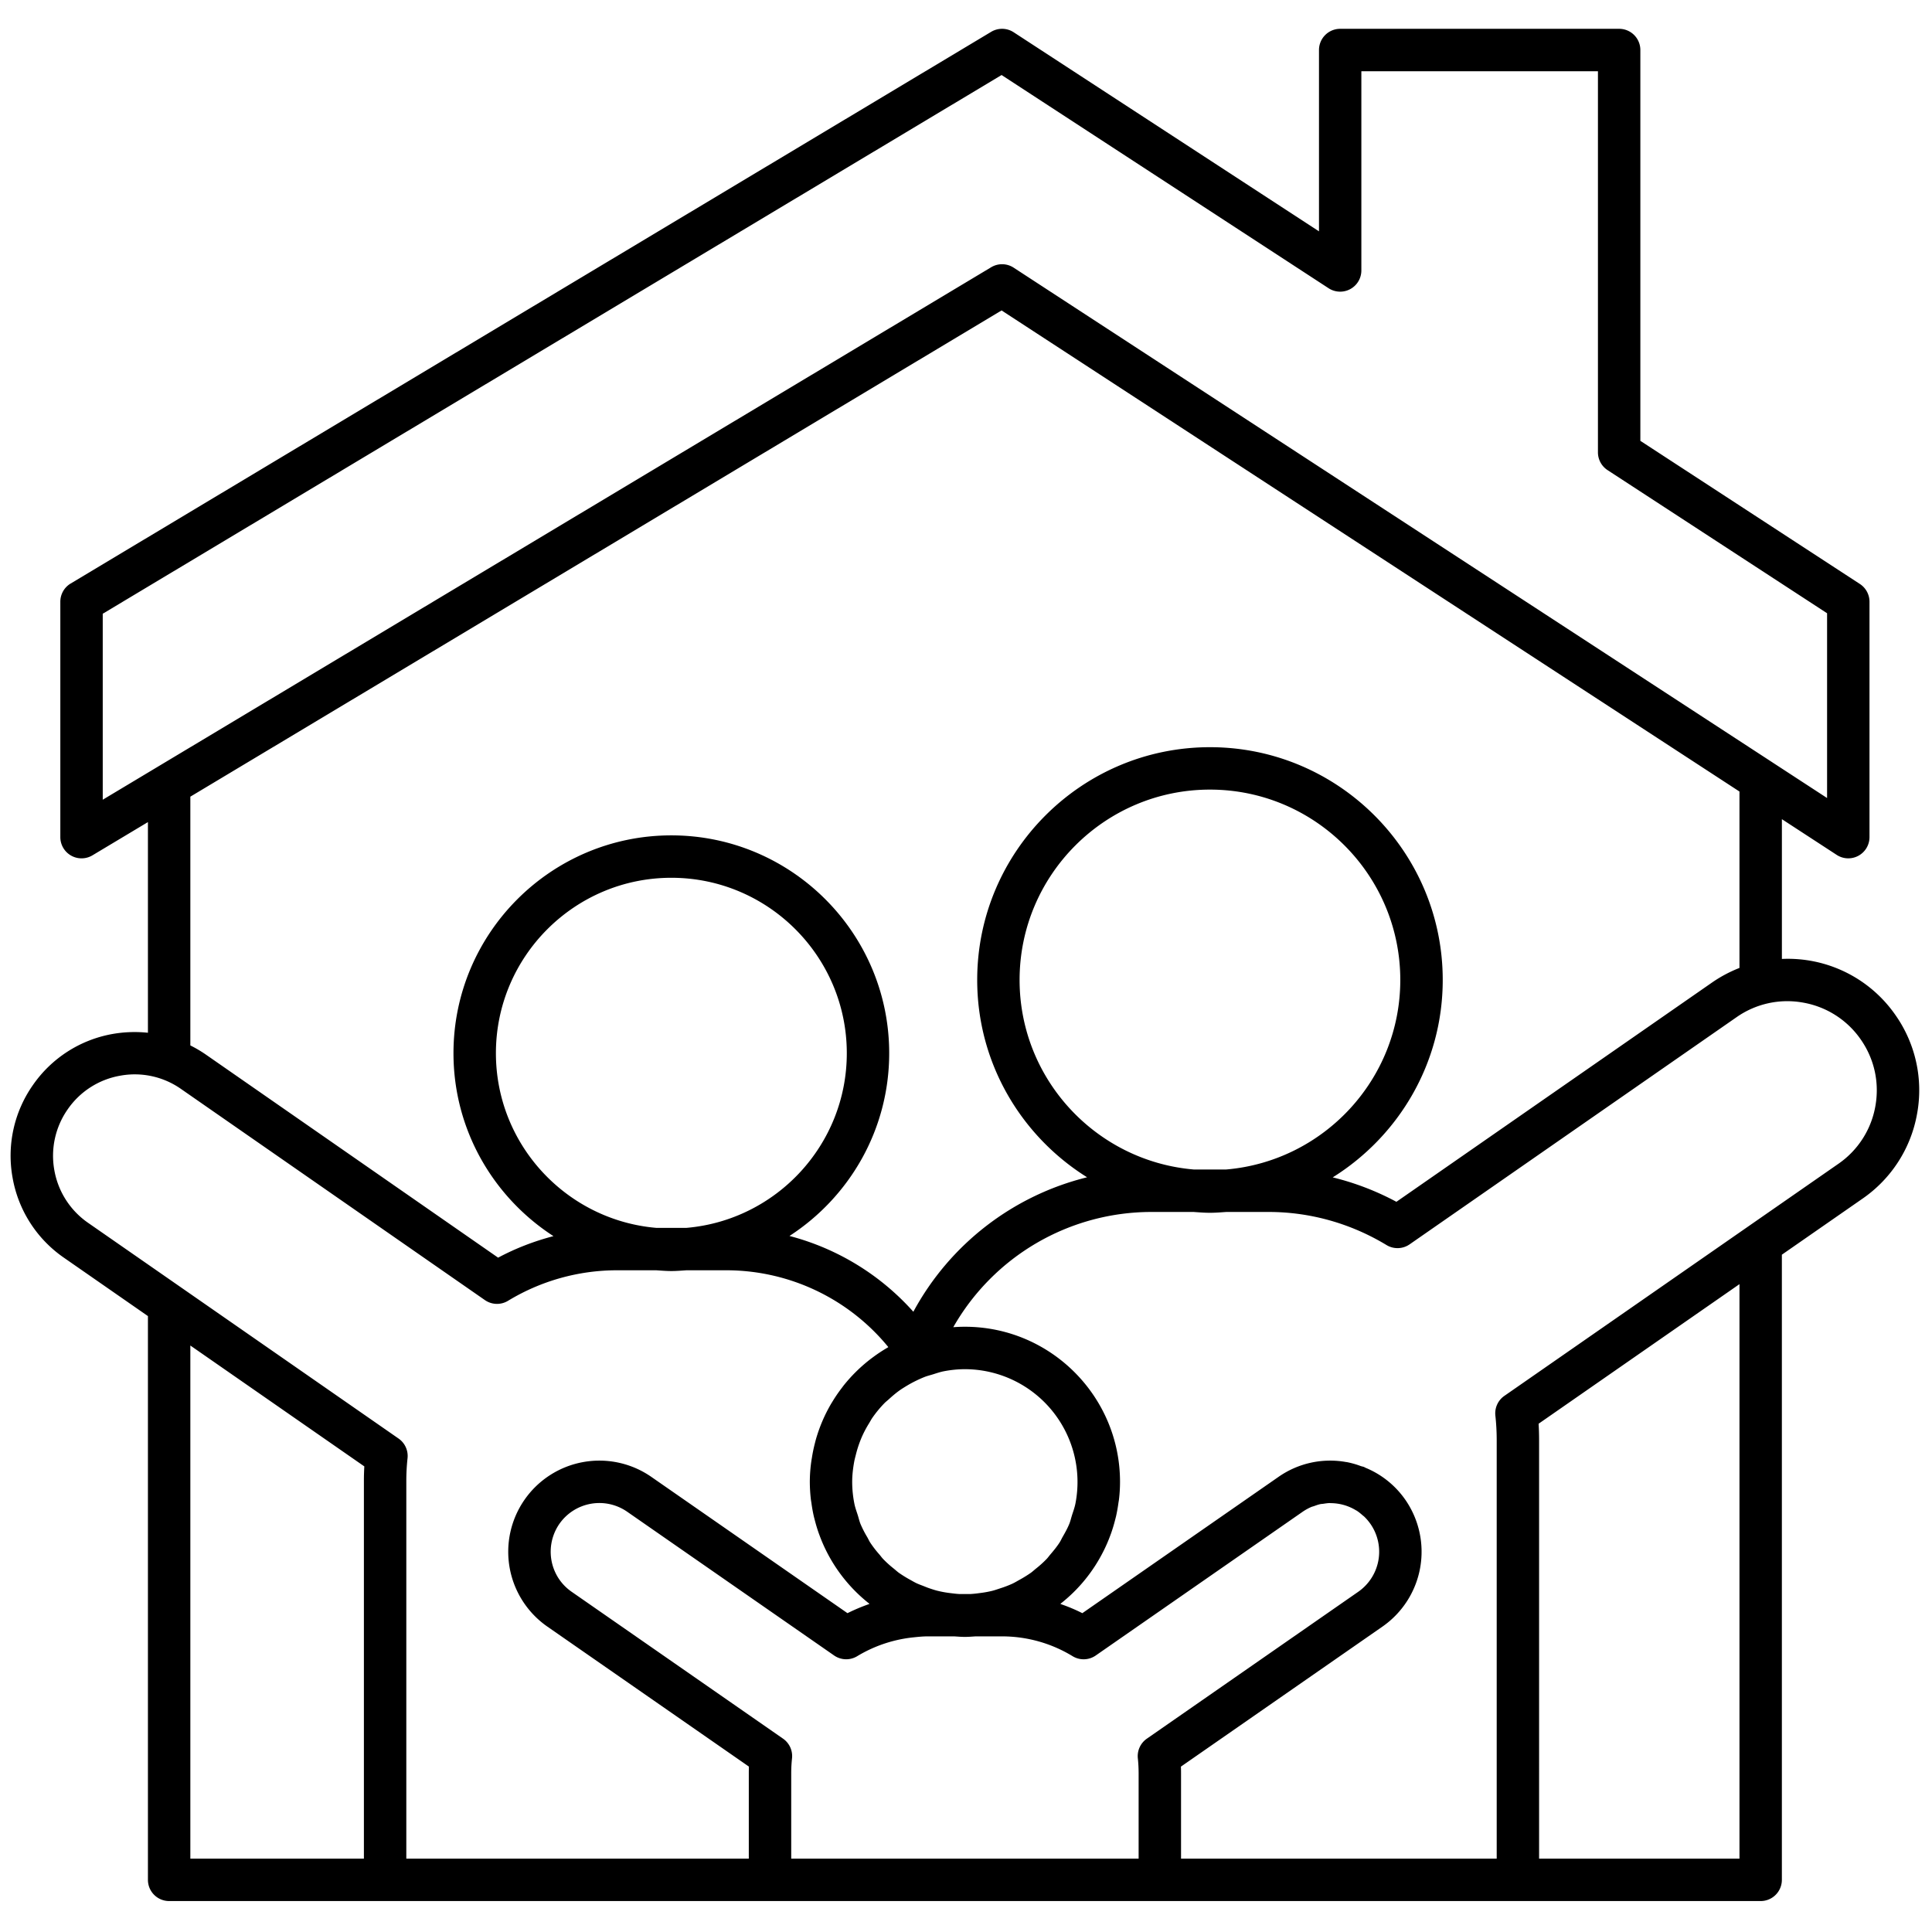
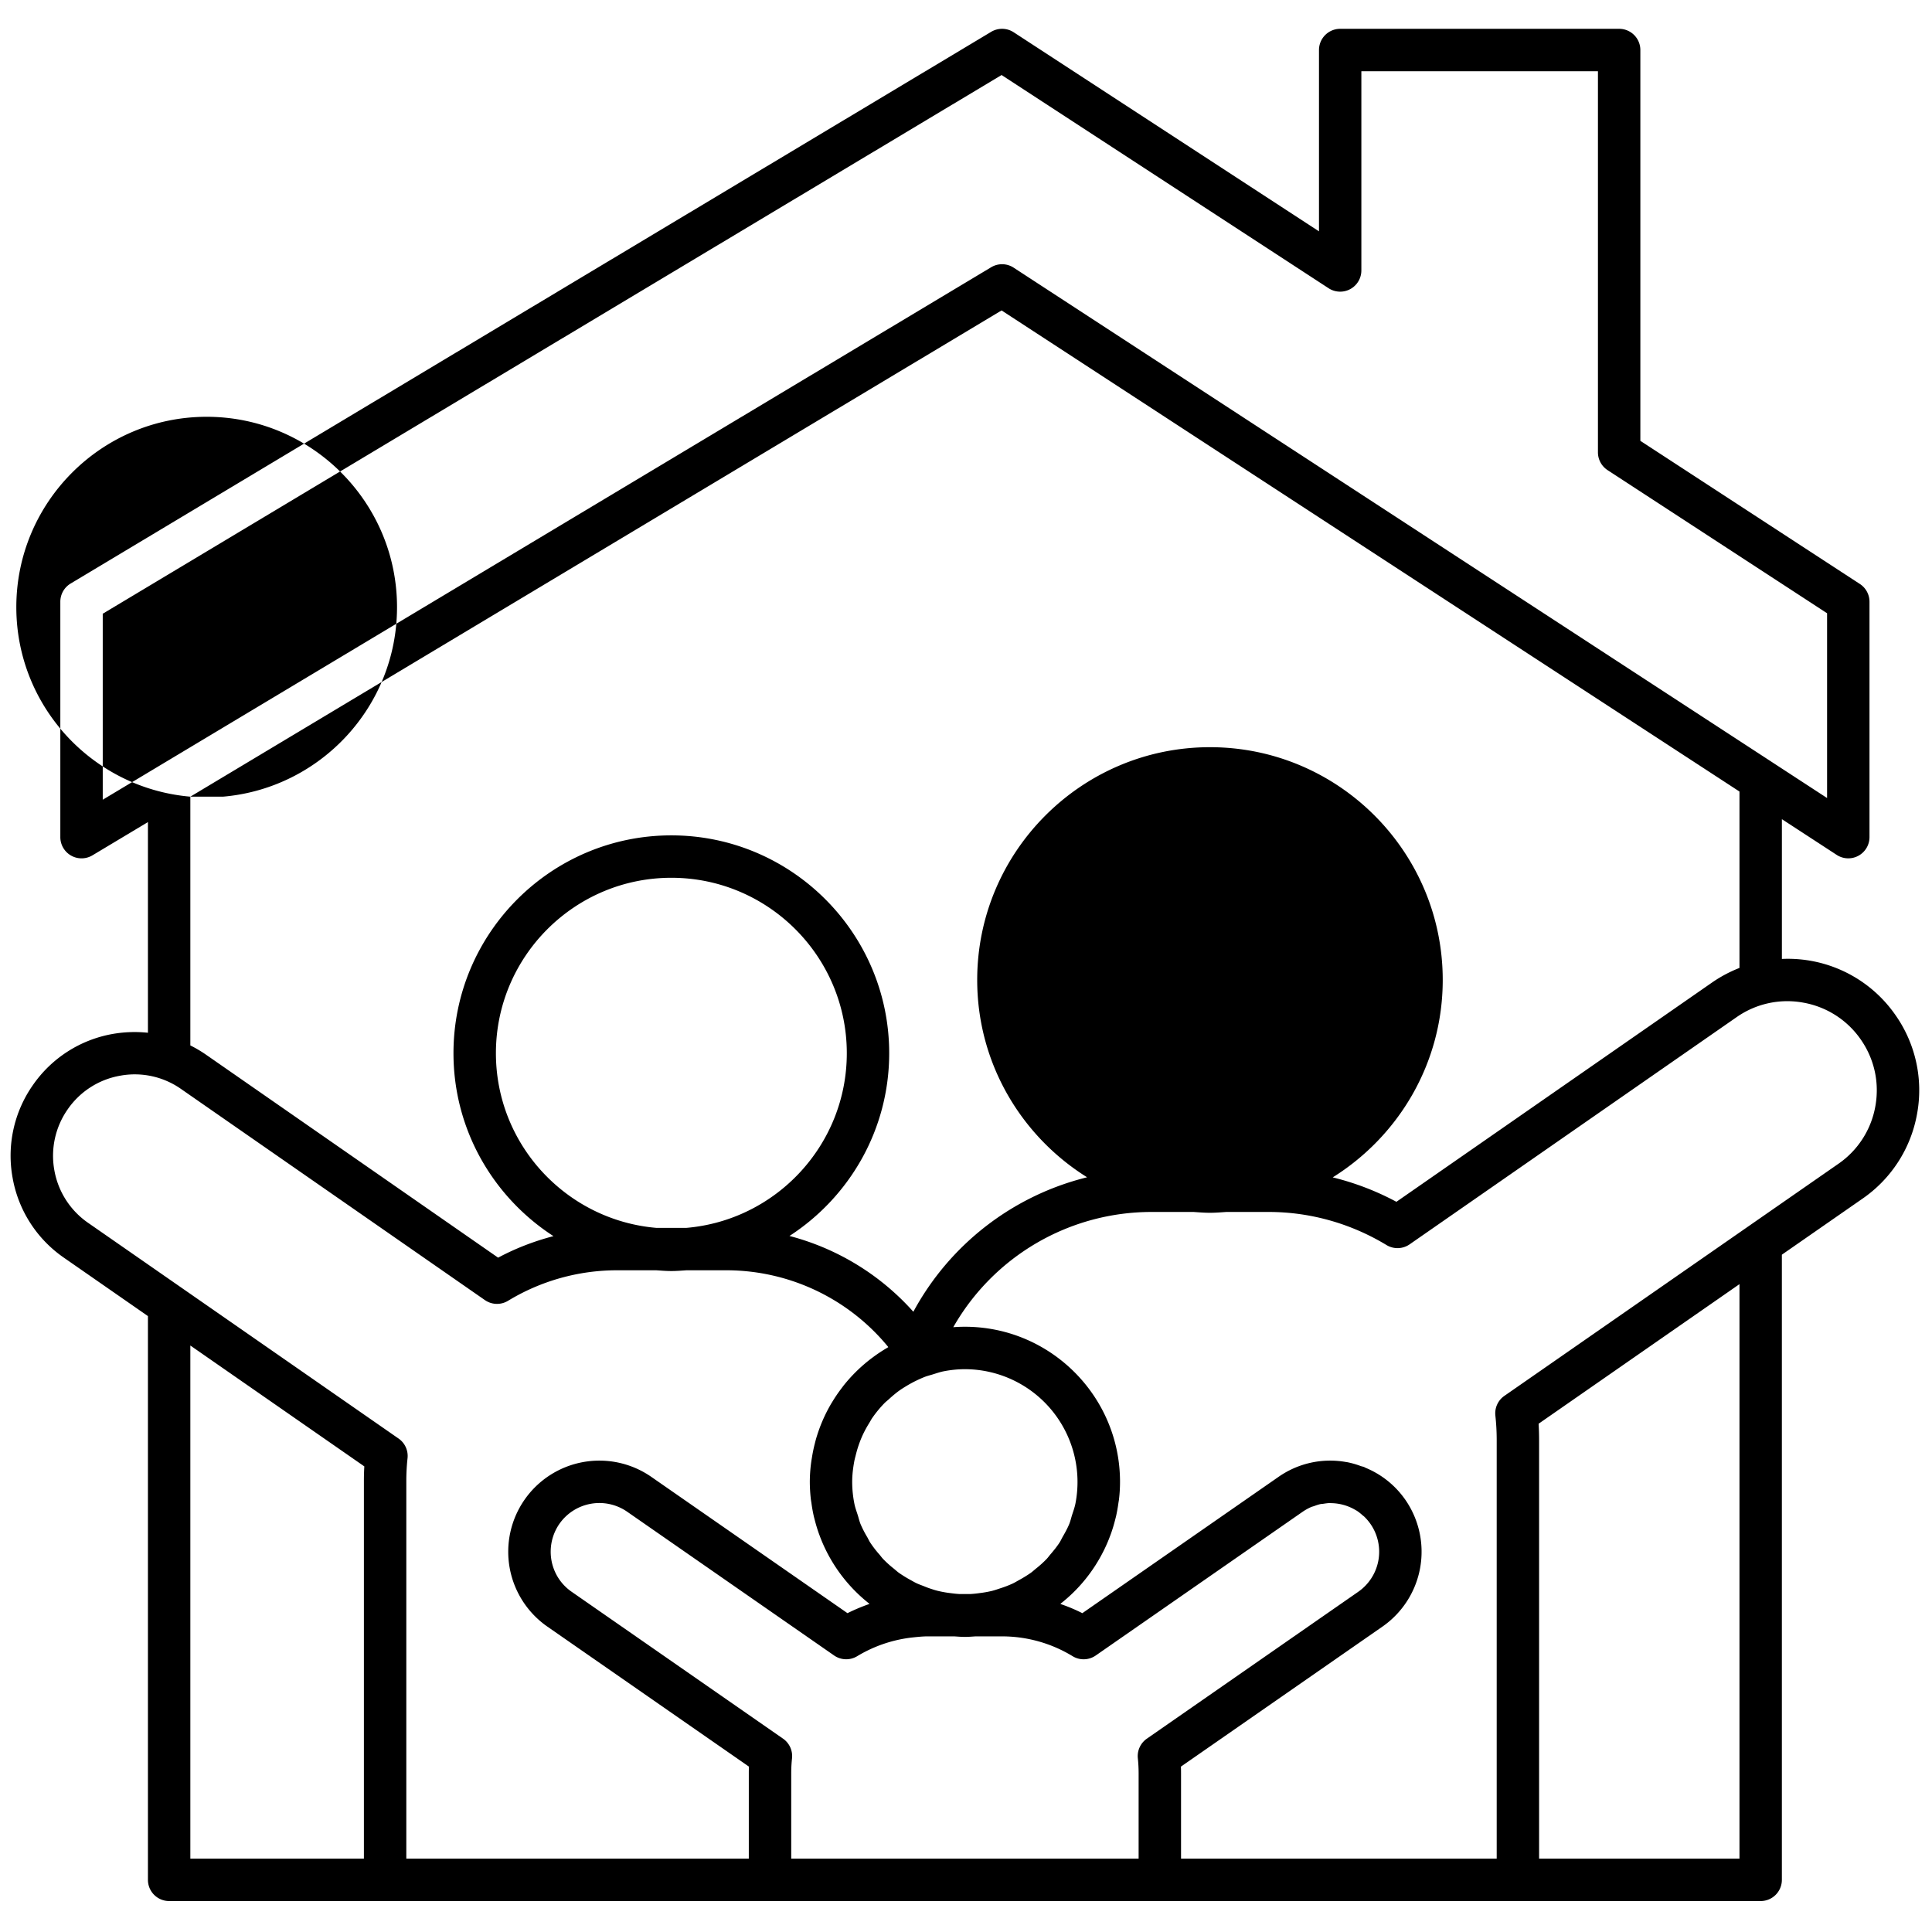
<svg xmlns="http://www.w3.org/2000/svg" width="256" height="256" viewBox="0 0 256 256" xml:space="preserve">
  <g style="stroke:none;stroke-width:0;stroke-dasharray:none;stroke-linecap:butt;stroke-linejoin:miter;stroke-miterlimit:10;fill:none;fill-rule:nonzero;opacity:1">
-     <path d="M88.888 47.377a6.17 6.17 0 0 0-5.364-2.659v-6.591l2.585 1.685a1 1 0 0 0 1.023.041 1 1 0 0 0 .523-.879v-11.1c0-.338-.171-.653-.454-.838L76.85 20.287V1.858a1 1 0 0 0-1-1H62.696a1 1 0 0 0-1 1v8.55L47.298 1.02a1 1 0 0 0-1.06-.02L2.83 27.016a1 1 0 0 0-.486.858v11.101a1.001 1.001 0 0 0 1.514.858l2.617-1.568v9.934a6 6 0 0 0-1.666.057 5.8 5.8 0 0 0-3.763 2.417 5.8 5.8 0 0 0-.952 4.369 5.8 5.8 0 0 0 2.416 3.762l3.965 2.755v26.584a1 1 0 0 0 1 1h75.048a1 1 0 0 0 1-1V58.664l3.807-2.645a6.17 6.17 0 0 0 2.569-3.999 6.16 6.16 0 0 0-1.011-4.643M4.344 28.44 46.729 3.037l15.42 10.054a1 1 0 0 0 1.545-.837V2.858H74.85V20.83c0 .338.171.653.454.838l10.351 6.749v8.713l-2.584-1.685-.001-.001-35.772-23.323a1 1 0 0 0-1.06-.02L6.961 35.641l-.003.002-2.614 1.567zm4.131 8.626 38.254-22.928 34.795 22.686v8.318a6.3 6.3 0 0 0-1.279.678L65.347 56.17a12.8 12.8 0 0 0-3.004-1.152c3.109-1.94 5.188-5.382 5.188-9.309 0-6.053-4.924-10.976-10.976-10.976s-10.976 4.924-10.976 10.976c0 3.925 2.077 7.365 5.182 9.305a12.8 12.8 0 0 0-8.193 6.341 11.84 11.84 0 0 0-5.841-3.574c2.825-1.832 4.702-5.007 4.702-8.618 0-5.664-4.608-10.272-10.273-10.272s-10.273 4.608-10.273 10.272c0 3.616 1.883 6.795 4.715 8.626-.902.235-1.779.571-2.61 1.015l-13.81-9.596a6 6 0 0 0-.703-.412zm47.309 17.58c-4.589-.393-8.206-4.248-8.206-8.937 0-4.95 4.027-8.976 8.976-8.976s8.976 4.027 8.976 8.976c0 4.689-3.617 8.544-8.206 8.937zM50.21 70.405c-.038.19-.105.369-.163.551-.042.135-.073.274-.126.404-.088.216-.203.418-.318.62-.047.083-.085.171-.137.252-.13.202-.283.387-.439.57-.057.067-.108.14-.169.205a5 5 0 0 1-.516.466c-.077.063-.15.131-.231.19a6 6 0 0 1-.556.343c-.103.057-.203.118-.311.169a5 5 0 0 1-.577.221c-.127.042-.253.087-.384.12a5 5 0 0 1-.599.106 5 5 0 0 1-.434.044h-.502c-.141-.007-.279-.025-.418-.042a5 5 0 0 1-.645-.117c-.121-.031-.238-.071-.355-.11-.097-.032-.19-.071-.285-.109-.114-.045-.23-.085-.34-.138-.091-.044-.176-.095-.264-.143a6 6 0 0 1-.554-.341c-.082-.06-.156-.129-.234-.193a5 5 0 0 1-.513-.463c-.062-.065-.113-.139-.172-.208a5 5 0 0 1-.436-.566c-.052-.081-.091-.171-.139-.255a5 5 0 0 1-.316-.617c-.053-.131-.084-.271-.126-.406-.058-.182-.125-.36-.163-.549a5.3 5.3 0 0 1-.104-1.031c0-.33.04-.65.097-.964.02-.106.049-.209.075-.313a5.3 5.3 0 0 1 .322-.93q.135-.29.304-.56c.052-.085.097-.174.153-.255q.258-.371.572-.693c.066-.067.142-.124.211-.187.157-.144.32-.283.494-.408.105-.075.215-.142.326-.21q.23-.14.473-.257a6 6 0 0 1 .391-.173c.12-.046.246-.078.37-.115.171-.052.34-.113.514-.148a5.3 5.3 0 0 1 1.011-.102 5.32 5.32 0 0 1 5.213 6.342M30.443 57.399c-4.228-.364-7.559-3.915-7.559-8.236 0-4.561 3.711-8.272 8.273-8.272s8.273 3.711 8.273 8.272c0 4.321-3.331 7.873-7.559 8.236zM8.475 62.947l8.204 5.7q-.02.342-.02.672v17.823H8.475zm9.819 4.387L3.652 57.161a3.82 3.82 0 0 1-1.589-2.474 3.82 3.82 0 0 1 .626-2.874 3.8 3.8 0 0 1 2.475-1.589 3.8 3.8 0 0 1 2.873.626l14.328 9.955a1 1 0 0 0 1.089.034 9.9 9.9 0 0 1 5.127-1.44h1.863c.237.016.472.036.713.036s.476-.02.713-.036h1.863a9.87 9.87 0 0 1 7.655 3.622l-.039.026q-.357.208-.686.453-.071.052-.141.106a7.4 7.4 0 0 0-1.254 1.242l-.105.14a7 7 0 0 0-.411.606q-.046.073-.089.147a7.3 7.3 0 0 0-.689 1.628q-.027.098-.051.196a7 7 0 0 0-.14.682q-.02.115-.036.232a7 7 0 0 0-.061.895q.002.413.048.815c.007.064.02.127.029.191q.042.314.111.619.02.085.043.168.082.324.192.636l.039.105q.133.36.302.7l.003.006a7.35 7.35 0 0 0 2.047 2.514l-.059.025a9 9 0 0 0-.979.415l-9.247-6.425a4.296 4.296 0 1 0-4.905 7.058l9.504 6.602a10 10 0 0 0-.005.297v4.042h-16.15V69.32q.001-.537.058-1.059a1 1 0 0 0-.423-.927M36.809 83.1q.001-.347.038-.687a1 1 0 0 0-.424-.928l-9.971-6.928a2.3 2.3 0 0 1-.631-.658 2.31 2.31 0 0 1 .054-2.539 2.3 2.3 0 0 1 3.198-.576l9.758 6.779a1 1 0 0 0 1.089.034 6.4 6.4 0 0 1 2.667-.89c.219-.023.438-.045.659-.045h1.253c.166.011.332.025.501.025s.335-.014.501-.025h1.253a6.4 6.4 0 0 1 3.326.936 1 1 0 0 0 1.089-.034l9.758-6.779q.194-.133.403-.223c.042-.018.086-.026.128-.041.1-.036.199-.073.302-.095.042-.009.087-.009.13-.015.105-.016.21-.033.315-.035.018 0 .037.004.055.004.411.004.816.117 1.171.332l.037.019c.103.065.198.145.291.227.021.019.045.032.065.052q.164.157.3.351a2.3 2.3 0 0 1-.576 3.198l-9.97 6.928a1 1 0 0 0-.424.926q.036.34.037.688v4.042H36.809zm44.715 4.042h-9.449V67.396a13 13 0 0 0-.023-.761l9.472-6.582zm6.407-35.476a4.18 4.18 0 0 1-1.741 2.711L70.437 65.322a1 1 0 0 0-.424.928q.062.565.063 1.146v19.747H55.191V83.1a7 7 0 0 0-.006-.296l9.504-6.603a4.3 4.3 0 0 0 1.078-5.981 4.26 4.26 0 0 0-1.874-1.507c-.027-.011-.05-.029-.077-.039-.048-.019-.102-.025-.151-.043a4 4 0 0 0-.666-.188l-.026-.002a4.25 4.25 0 0 0-3.188.702l-9.248 6.425a8 8 0 0 0-.98-.415c-.02-.007-.038-.018-.057-.024a7.3 7.3 0 0 0 2.048-2.515l.002-.003q.17-.342.303-.703l.038-.102q.11-.312.192-.637l.043-.168q.068-.305.111-.619c.009-.064.022-.127.029-.191a7 7 0 0 0 .048-.815c0-4.033-3.281-7.314-7.314-7.314q-.276 0-.549.021a10.76 10.76 0 0 1 9.333-5.434h1.999c.256.018.511.039.771.039s.515-.021.771-.039h2c1.95 0 3.871.54 5.556 1.561a1 1 0 0 0 1.089-.034l15.416-10.711a4.17 4.17 0 0 1 3.149-.686 4.18 4.18 0 0 1 2.711 1.741c.641.921.885 2.038.685 3.146" style="stroke:none;stroke-width:1;stroke-dasharray:none;stroke-linecap:butt;stroke-linejoin:miter;stroke-miterlimit:10;fill:#000;fill-rule:nonzero;opacity:1" transform="translate(1.407 1.407)scale(2.81)" />
+     <path d="M88.888 47.377a6.17 6.17 0 0 0-5.364-2.659v-6.591l2.585 1.685a1 1 0 0 0 1.023.041 1 1 0 0 0 .523-.879v-11.1c0-.338-.171-.653-.454-.838L76.85 20.287V1.858a1 1 0 0 0-1-1H62.696a1 1 0 0 0-1 1v8.55L47.298 1.02a1 1 0 0 0-1.06-.02L2.83 27.016a1 1 0 0 0-.486.858v11.101a1.001 1.001 0 0 0 1.514.858l2.617-1.568v9.934a6 6 0 0 0-1.666.057 5.8 5.8 0 0 0-3.763 2.417 5.8 5.8 0 0 0-.952 4.369 5.8 5.8 0 0 0 2.416 3.762l3.965 2.755v26.584a1 1 0 0 0 1 1h75.048a1 1 0 0 0 1-1V58.664l3.807-2.645a6.17 6.17 0 0 0 2.569-3.999 6.16 6.16 0 0 0-1.011-4.643M4.344 28.44 46.729 3.037l15.42 10.054a1 1 0 0 0 1.545-.837V2.858H74.85V20.83c0 .338.171.653.454.838l10.351 6.749v8.713l-2.584-1.685-.001-.001-35.772-23.323a1 1 0 0 0-1.06-.02L6.961 35.641l-.003.002-2.614 1.567zm4.131 8.626 38.254-22.928 34.795 22.686v8.318a6.3 6.3 0 0 0-1.279.678L65.347 56.17a12.8 12.8 0 0 0-3.004-1.152c3.109-1.94 5.188-5.382 5.188-9.309 0-6.053-4.924-10.976-10.976-10.976s-10.976 4.924-10.976 10.976c0 3.925 2.077 7.365 5.182 9.305a12.8 12.8 0 0 0-8.193 6.341 11.84 11.84 0 0 0-5.841-3.574c2.825-1.832 4.702-5.007 4.702-8.618 0-5.664-4.608-10.272-10.273-10.272s-10.273 4.608-10.273 10.272c0 3.616 1.883 6.795 4.715 8.626-.902.235-1.779.571-2.61 1.015l-13.81-9.596a6 6 0 0 0-.703-.412zc-4.589-.393-8.206-4.248-8.206-8.937 0-4.95 4.027-8.976 8.976-8.976s8.976 4.027 8.976 8.976c0 4.689-3.617 8.544-8.206 8.937zM50.21 70.405c-.038.19-.105.369-.163.551-.042.135-.073.274-.126.404-.088.216-.203.418-.318.62-.047.083-.085.171-.137.252-.13.202-.283.387-.439.57-.057.067-.108.14-.169.205a5 5 0 0 1-.516.466c-.077.063-.15.131-.231.19a6 6 0 0 1-.556.343c-.103.057-.203.118-.311.169a5 5 0 0 1-.577.221c-.127.042-.253.087-.384.12a5 5 0 0 1-.599.106 5 5 0 0 1-.434.044h-.502c-.141-.007-.279-.025-.418-.042a5 5 0 0 1-.645-.117c-.121-.031-.238-.071-.355-.11-.097-.032-.19-.071-.285-.109-.114-.045-.23-.085-.34-.138-.091-.044-.176-.095-.264-.143a6 6 0 0 1-.554-.341c-.082-.06-.156-.129-.234-.193a5 5 0 0 1-.513-.463c-.062-.065-.113-.139-.172-.208a5 5 0 0 1-.436-.566c-.052-.081-.091-.171-.139-.255a5 5 0 0 1-.316-.617c-.053-.131-.084-.271-.126-.406-.058-.182-.125-.36-.163-.549a5.3 5.3 0 0 1-.104-1.031c0-.33.04-.65.097-.964.02-.106.049-.209.075-.313a5.3 5.3 0 0 1 .322-.93q.135-.29.304-.56c.052-.085.097-.174.153-.255q.258-.371.572-.693c.066-.067.142-.124.211-.187.157-.144.32-.283.494-.408.105-.075.215-.142.326-.21q.23-.14.473-.257a6 6 0 0 1 .391-.173c.12-.046.246-.078.37-.115.171-.052.34-.113.514-.148a5.3 5.3 0 0 1 1.011-.102 5.32 5.32 0 0 1 5.213 6.342M30.443 57.399c-4.228-.364-7.559-3.915-7.559-8.236 0-4.561 3.711-8.272 8.273-8.272s8.273 3.711 8.273 8.272c0 4.321-3.331 7.873-7.559 8.236zM8.475 62.947l8.204 5.7q-.02.342-.02.672v17.823H8.475zm9.819 4.387L3.652 57.161a3.82 3.82 0 0 1-1.589-2.474 3.82 3.82 0 0 1 .626-2.874 3.8 3.8 0 0 1 2.475-1.589 3.8 3.8 0 0 1 2.873.626l14.328 9.955a1 1 0 0 0 1.089.034 9.9 9.9 0 0 1 5.127-1.44h1.863c.237.016.472.036.713.036s.476-.02.713-.036h1.863a9.87 9.87 0 0 1 7.655 3.622l-.039.026q-.357.208-.686.453-.071.052-.141.106a7.4 7.4 0 0 0-1.254 1.242l-.105.14a7 7 0 0 0-.411.606q-.046.073-.089.147a7.3 7.3 0 0 0-.689 1.628q-.027.098-.051.196a7 7 0 0 0-.14.682q-.02.115-.036.232a7 7 0 0 0-.061.895q.002.413.048.815c.007.064.02.127.029.191q.042.314.111.619.02.085.043.168.082.324.192.636l.039.105q.133.36.302.7l.003.006a7.35 7.35 0 0 0 2.047 2.514l-.059.025a9 9 0 0 0-.979.415l-9.247-6.425a4.296 4.296 0 1 0-4.905 7.058l9.504 6.602a10 10 0 0 0-.005.297v4.042h-16.15V69.32q.001-.537.058-1.059a1 1 0 0 0-.423-.927M36.809 83.1q.001-.347.038-.687a1 1 0 0 0-.424-.928l-9.971-6.928a2.3 2.3 0 0 1-.631-.658 2.31 2.31 0 0 1 .054-2.539 2.3 2.3 0 0 1 3.198-.576l9.758 6.779a1 1 0 0 0 1.089.034 6.4 6.4 0 0 1 2.667-.89c.219-.023.438-.045.659-.045h1.253c.166.011.332.025.501.025s.335-.014.501-.025h1.253a6.4 6.4 0 0 1 3.326.936 1 1 0 0 0 1.089-.034l9.758-6.779q.194-.133.403-.223c.042-.018.086-.026.128-.041.1-.036.199-.073.302-.095.042-.009.087-.009.13-.015.105-.016.21-.033.315-.035.018 0 .037.004.055.004.411.004.816.117 1.171.332l.037.019c.103.065.198.145.291.227.021.019.045.032.065.052q.164.157.3.351a2.3 2.3 0 0 1-.576 3.198l-9.97 6.928a1 1 0 0 0-.424.926q.036.34.037.688v4.042H36.809zm44.715 4.042h-9.449V67.396a13 13 0 0 0-.023-.761l9.472-6.582zm6.407-35.476a4.18 4.18 0 0 1-1.741 2.711L70.437 65.322a1 1 0 0 0-.424.928q.062.565.063 1.146v19.747H55.191V83.1a7 7 0 0 0-.006-.296l9.504-6.603a4.3 4.3 0 0 0 1.078-5.981 4.26 4.26 0 0 0-1.874-1.507c-.027-.011-.05-.029-.077-.039-.048-.019-.102-.025-.151-.043a4 4 0 0 0-.666-.188l-.026-.002a4.25 4.25 0 0 0-3.188.702l-9.248 6.425a8 8 0 0 0-.98-.415c-.02-.007-.038-.018-.057-.024a7.3 7.3 0 0 0 2.048-2.515l.002-.003q.17-.342.303-.703l.038-.102q.11-.312.192-.637l.043-.168q.068-.305.111-.619c.009-.064.022-.127.029-.191a7 7 0 0 0 .048-.815c0-4.033-3.281-7.314-7.314-7.314q-.276 0-.549.021a10.76 10.76 0 0 1 9.333-5.434h1.999c.256.018.511.039.771.039s.515-.021.771-.039h2c1.95 0 3.871.54 5.556 1.561a1 1 0 0 0 1.089-.034l15.416-10.711a4.17 4.17 0 0 1 3.149-.686 4.18 4.18 0 0 1 2.711 1.741c.641.921.885 2.038.685 3.146" style="stroke:none;stroke-width:1;stroke-dasharray:none;stroke-linecap:butt;stroke-linejoin:miter;stroke-miterlimit:10;fill:#000;fill-rule:nonzero;opacity:1" transform="translate(1.407 1.407)scale(2.81)" />
  </g>
</svg>